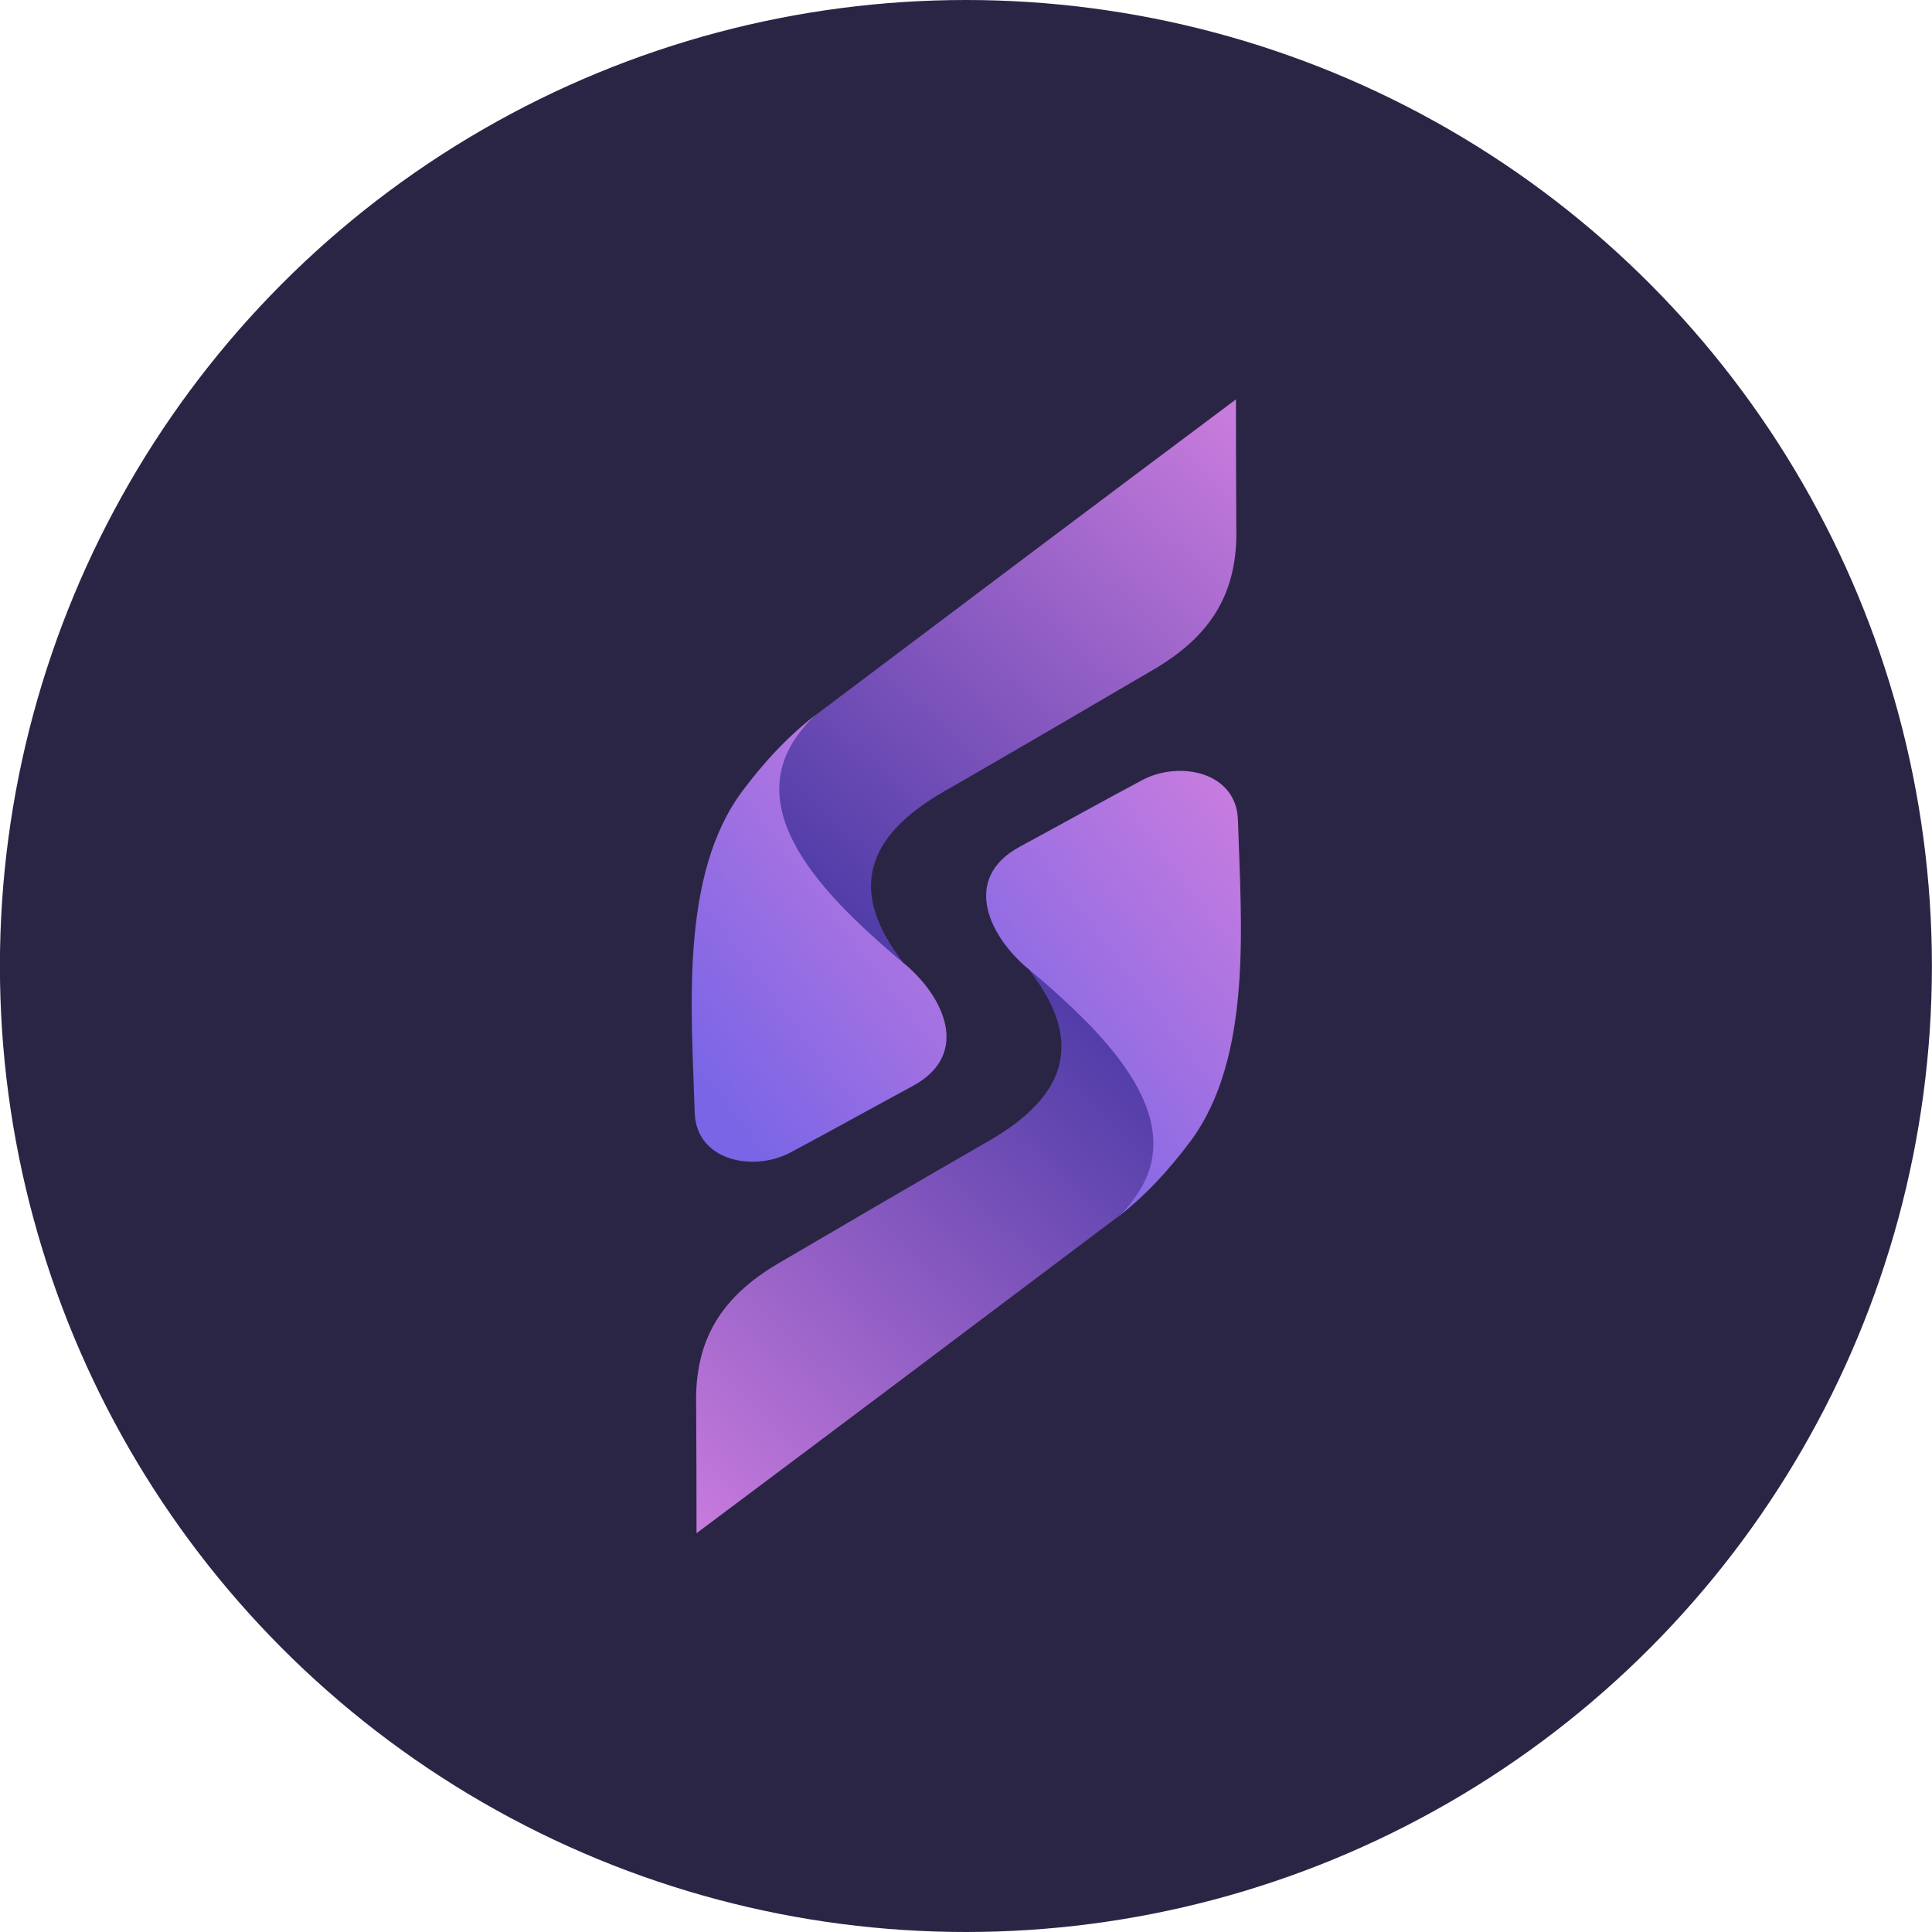
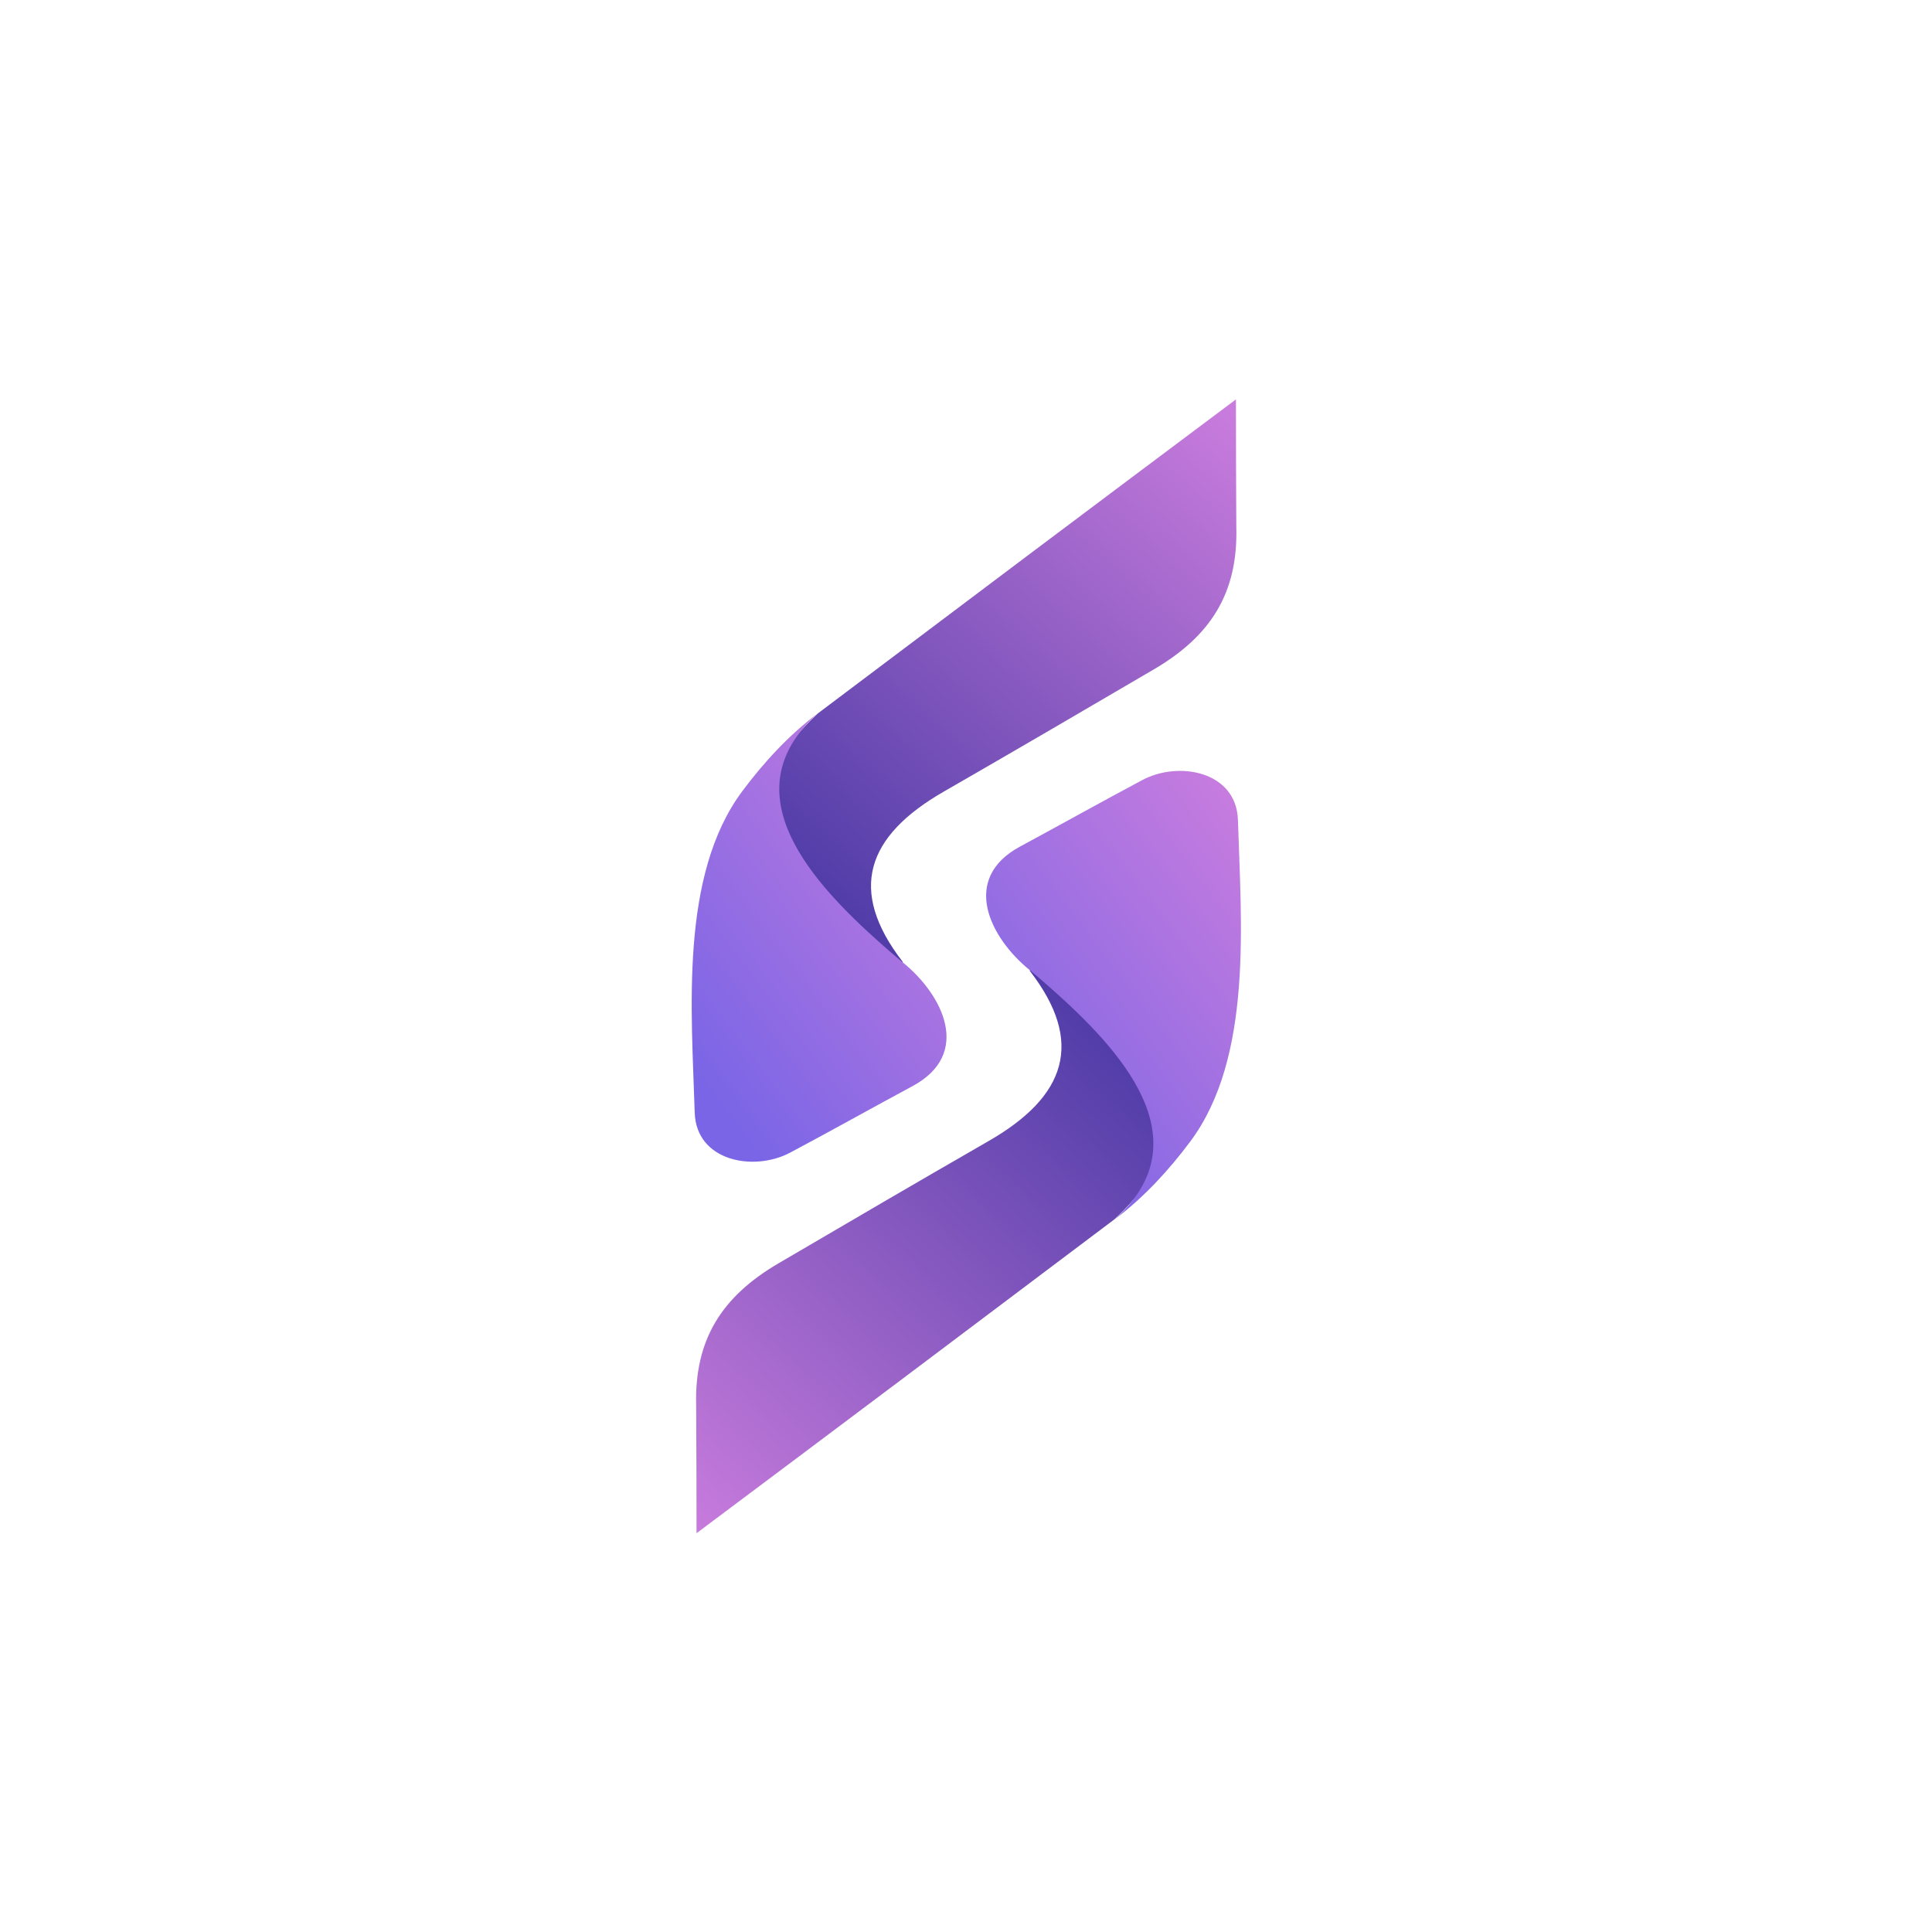
<svg xmlns="http://www.w3.org/2000/svg" width="90" height="90" viewBox="0 0 90 90" fill="none">
-   <circle cx="44.996" cy="45" r="45" fill="#2B2545" />
-   <path d="M57.592 24.551C57.677 27.64 56.385 29.638 53.754 31.18C50.533 33.069 47.205 35.012 43.962 36.878C40.368 38.946 39.474 41.474 42.054 44.808C41.215 46.647 38.291 46.309 36.677 46.042C34.87 44.943 34.343 42.541 34.446 40.575C34.592 37.781 36.073 35.121 38.102 33.231C44.584 28.345 51.075 23.468 57.575 18.605C57.575 20.587 57.581 22.569 57.592 24.551Z" fill="url(#paint0_linear_489_4609)" />
+   <path d="M57.592 24.551C57.677 27.64 56.385 29.638 53.754 31.18C50.533 33.069 47.205 35.012 43.962 36.878C40.368 38.946 39.474 41.474 42.054 44.808C41.215 46.647 38.291 46.309 36.677 46.042C34.87 44.943 34.343 42.541 34.446 40.575C34.592 37.781 36.073 35.121 38.102 33.231C44.584 28.345 51.075 23.468 57.575 18.605C57.575 20.587 57.581 22.569 57.592 24.551" fill="url(#paint0_linear_489_4609)" />
  <path d="M42.035 44.816C42.035 44.816 41.642 44.498 40.996 43.922C37.932 41.19 33.932 36.966 38.083 33.239C36.715 34.276 35.572 35.528 34.585 36.848C31.648 40.78 32.22 47.107 32.362 51.826C32.43 54.095 35.11 54.598 36.814 53.691C38.691 52.693 40.694 51.572 42.511 50.594C45.297 49.094 43.926 46.337 42.035 44.816Z" fill="url(#paint1_linear_489_4609)" />
  <path d="M32.43 65.478C32.345 62.388 33.637 60.391 36.268 58.849C39.49 56.96 42.818 55.015 46.06 53.15C49.653 51.083 50.548 48.554 47.968 45.221C48.807 43.381 51.731 43.719 53.345 43.986C55.152 45.086 55.678 47.488 55.576 49.453C55.431 52.246 53.948 54.907 51.92 56.797C45.437 61.684 38.947 66.56 32.447 71.423C32.447 69.441 32.441 67.46 32.43 65.478Z" fill="url(#paint2_linear_489_4609)" />
  <path d="M47.995 45.213C47.995 45.213 48.387 45.531 49.033 46.107C52.099 48.84 56.097 53.062 51.947 56.789C53.314 55.754 54.457 54.501 55.444 53.181C58.382 49.248 57.81 42.921 57.668 38.203C57.599 35.934 54.92 35.431 53.215 36.337C51.338 37.336 49.335 38.456 47.519 39.435C44.733 40.936 46.103 43.691 47.995 45.213Z" fill="url(#paint3_linear_489_4609)" />
  <defs>
    <linearGradient id="paint0_linear_489_4609" x1="57.596" y1="18.605" x2="36.127" y2="42.586" gradientUnits="userSpaceOnUse">
      <stop stop-color="#CB7DDE" />
      <stop offset="1" stop-color="#4838A4" />
    </linearGradient>
    <linearGradient id="paint1_linear_489_4609" x1="44.092" y1="33.239" x2="28.387" y2="45.143" gradientUnits="userSpaceOnUse">
      <stop stop-color="#CB7DDE" />
      <stop offset="1" stop-color="#7965E6" />
    </linearGradient>
    <linearGradient id="paint2_linear_489_4609" x1="32.525" y1="72.799" x2="55.033" y2="48.232" gradientUnits="userSpaceOnUse">
      <stop stop-color="#CB7DDE" />
      <stop offset="1" stop-color="#4838A4" />
    </linearGradient>
    <linearGradient id="paint3_linear_489_4609" x1="57.807" y1="35.911" x2="42.103" y2="47.816" gradientUnits="userSpaceOnUse">
      <stop stop-color="#CB7DDE" />
      <stop offset="1" stop-color="#7965E6" />
    </linearGradient>
  </defs>
</svg>